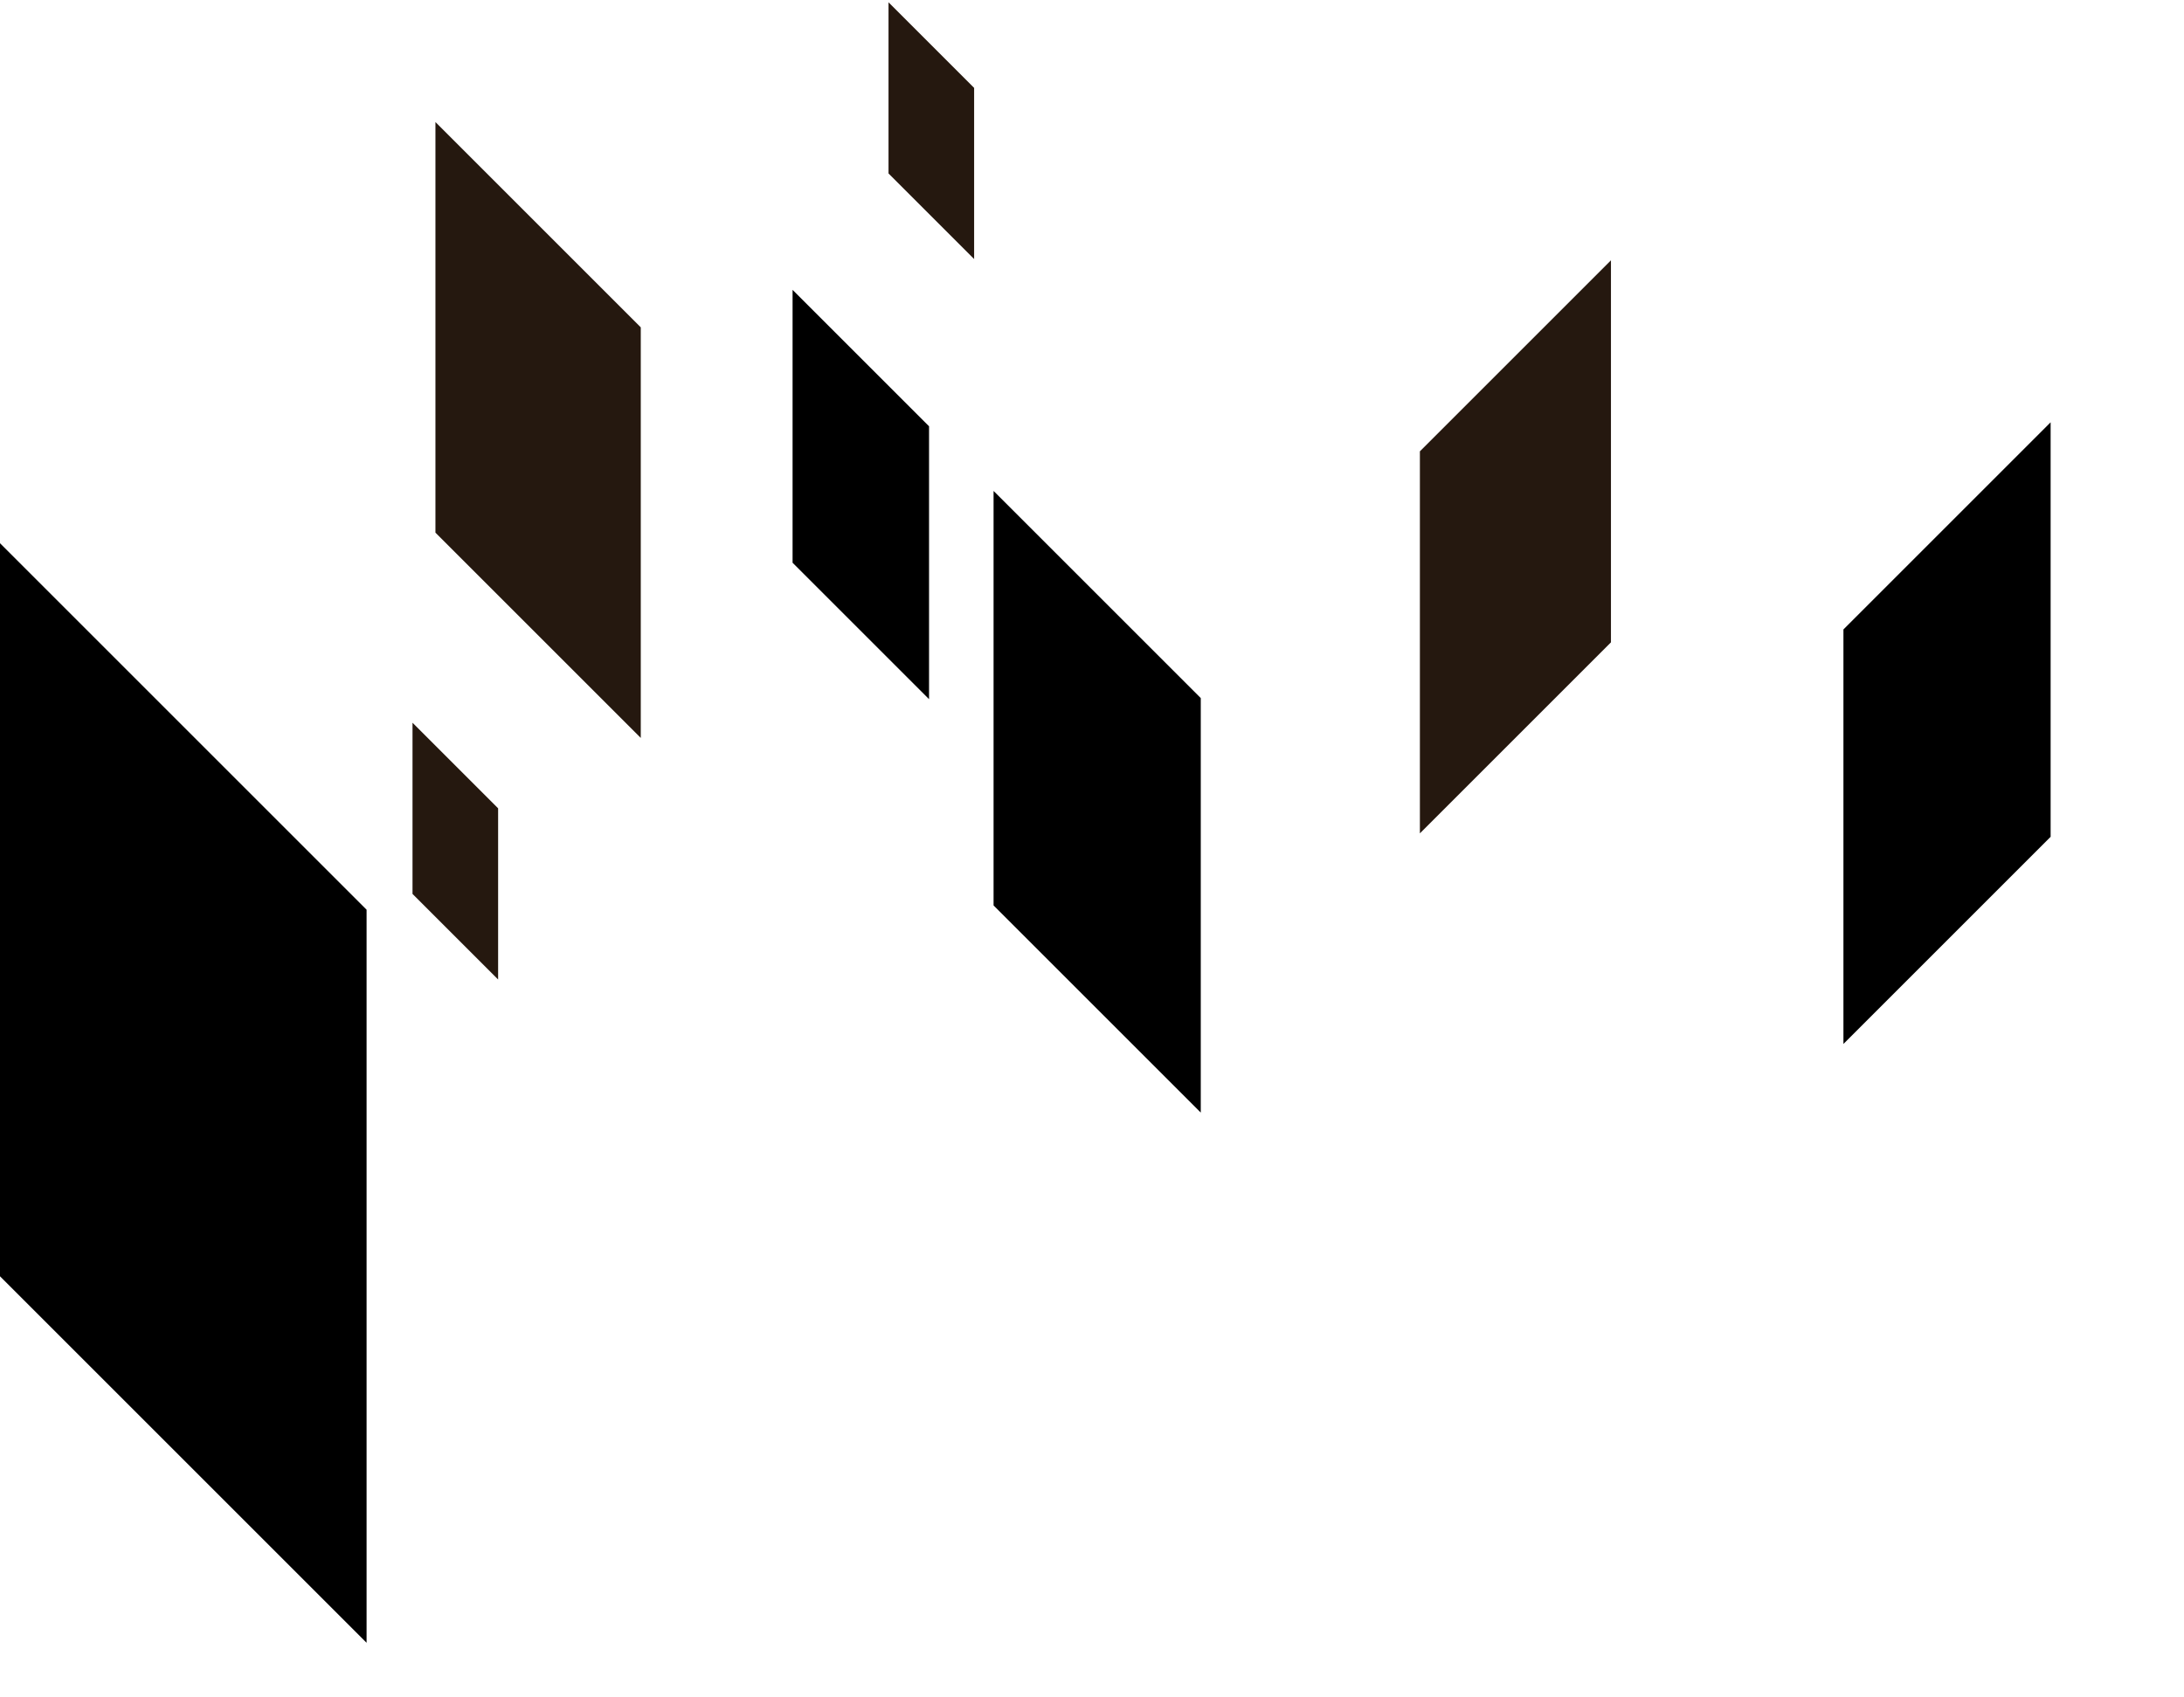
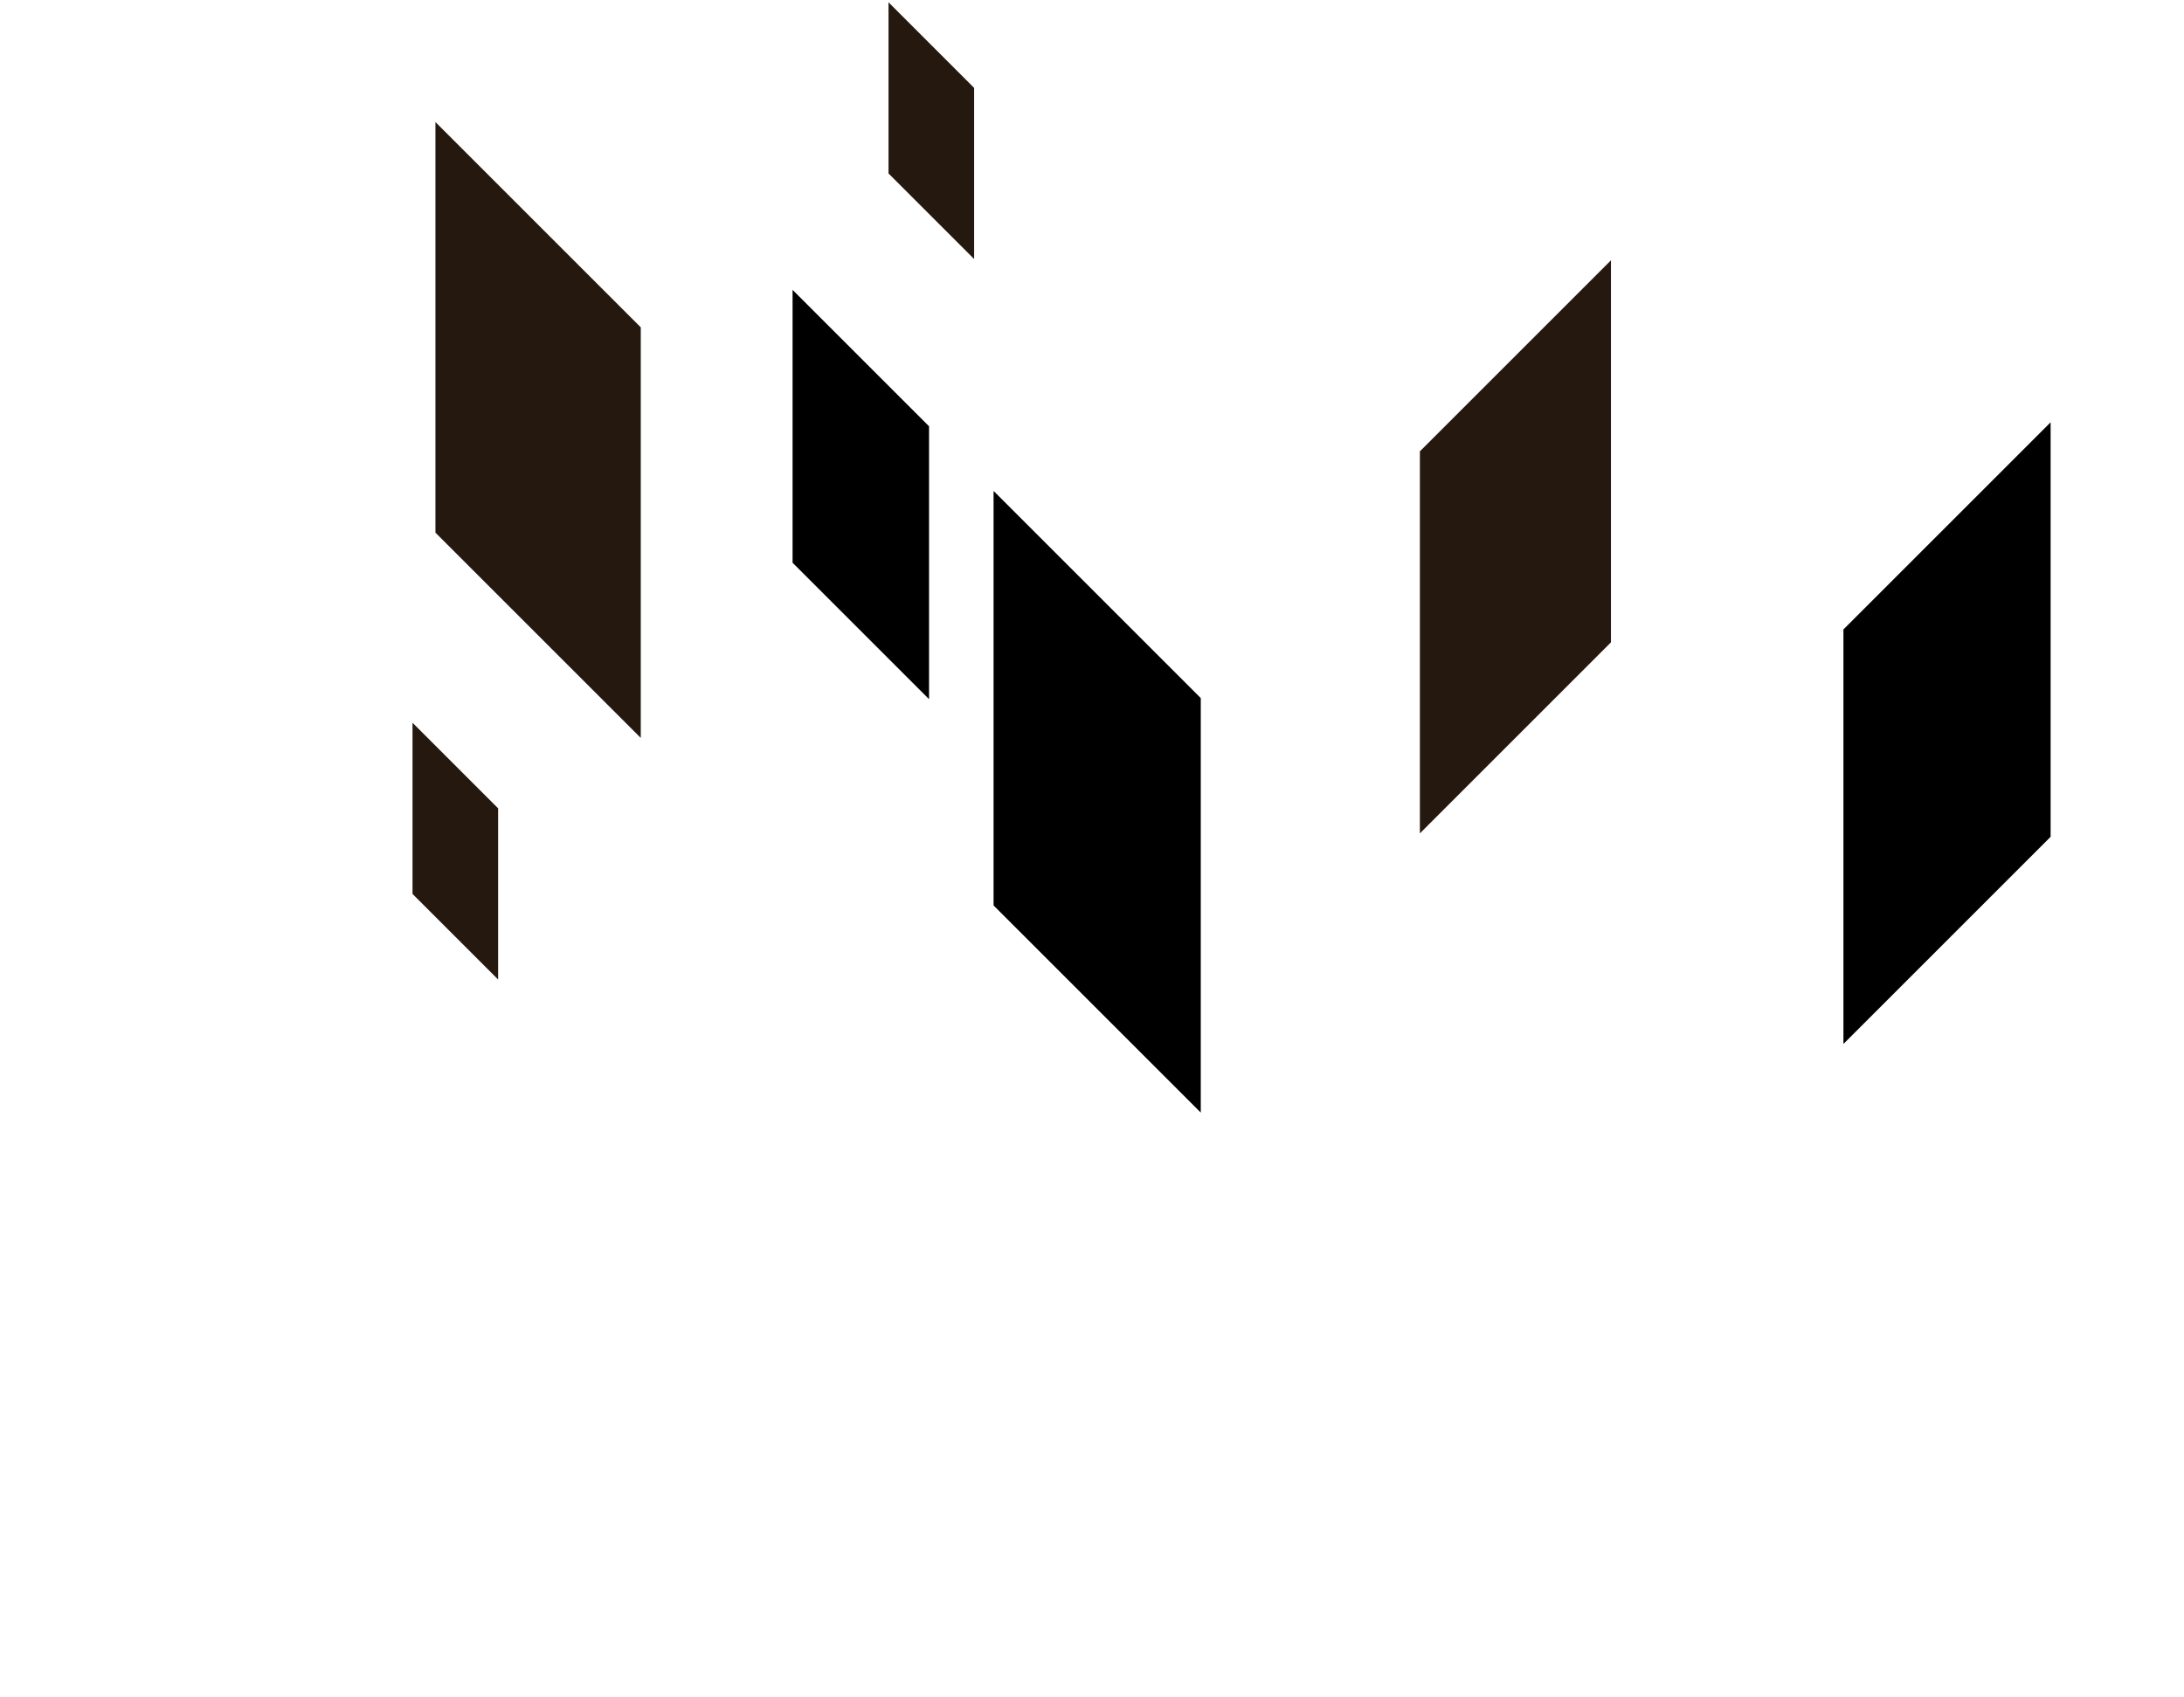
<svg xmlns="http://www.w3.org/2000/svg" version="1.1" id="レイヤー_1" x="0px" y="0px" viewBox="0 0 1056.2 820.8" style="enable-background:new 0 0 1056.2 820.8;" xml:space="preserve">
  <style type="text/css">
	.st0{fill:#25180F;}
</style>
  <g id="グループ_277_00000114758366446406817440000000588169570949096112_" transform="translate(393.083 6907.049)">
    <g id="グループ_276_00000021114490574228307140000006913531039451428262_">
      <g>
        <g id="グループ_275_00000115510843907844442610000014949058406527644317_">
-           <path id="パス_245_00000114044435940057401240000017409511413045433273_" d="M-215.8-6467v354.6l-177.3-177.3v-354.6      L-215.8-6467z" />
-         </g>
+           </g>
      </g>
    </g>
  </g>
  <g id="グループ_283_00000181052357808662070000000002370969691226786185_" transform="translate(606.795 7138.806)">
    <g id="グループ_282_00000098917644047768330880000013442259478776737682_">
      <g>
        <g id="グループ_281_00000090257884397937955600000010325949892148391299_">
          <path id="パス_247_00000015345940520102831980000000652701878931841180_" d="M-157.5-6932.6v132l-66-66v-132L-157.5-6932.6z" />
        </g>
      </g>
    </g>
  </g>
  <g id="グループ_286_00000157993589865769896350000004428531534517426870_" transform="translate(667.498 7015.777)">
    <g id="グループ_285_00000047049473552356643240000017515122693932731547_">
      <g>
        <g id="グループ_284_00000181047408459777230130000008684887499887114397_">
          <path id="パス_248_00000165213940320428292910000011767733212207548576_" d="M324.2-6811.5v200.5L224-6510.8v-200.5      L324.2-6811.5z" />
        </g>
      </g>
    </g>
  </g>
  <g id="グループ_277" transform="translate(393.083 6907.049)">
    <g id="グループ_276">
      <g>
        <g id="グループ_275">
          <path id="パス_245" class="st0" d="M-83.2-6748.7v198.6l-99.3-99.3V-6848L-83.2-6748.7z" />
        </g>
      </g>
    </g>
  </g>
  <g id="グループ_283" transform="translate(606.795 7138.806)">
    <g id="グループ_282">
      <g>
        <g id="グループ_281">
          <path id="パス_247" class="st0" d="M-135.7-7096.3v82.8l-41.4-41.4v-82.8L-135.7-7096.3z" />
        </g>
      </g>
    </g>
  </g>
  <g id="グループ_283_00000146495097347225204600000013161857010537422218_" transform="translate(606.795 7138.806)">
    <g id="グループ_282_00000079462726604014590210000000516508383863994029_">
      <g>
        <g id="グループ_281_00000020374185360029825070000015320276405003688120_">
          <path id="パス_247_00000151503555654615739330000000894180267408702650_" class="st0" d="M-365.9-6747.8v82.8l-41.4-41.4      v-82.8L-365.9-6747.8z" />
        </g>
      </g>
    </g>
  </g>
  <g id="グループ_292" transform="translate(892.27 6894.518)">
    <g id="グループ_291">
      <g>
        <g id="グループ_290">
          <path id="パス_250" class="st0" d="M-113.2-6768.6v184.8l-92.4,92.4v-184.8L-113.2-6768.6z" />
        </g>
      </g>
    </g>
  </g>
  <g id="グループ_286_00000043451549850038107190000006147813166909001107_" transform="translate(667.498 7015.777)">
    <g id="グループ_285_00000008151436443571656720000009206673521597487763_">
      <g>
        <g id="グループ_284_00000142148982603844273140000017845254666804574136_">
          <path id="パス_248_00000037654249856205897060000016096463299575176344_" d="M-187-6577.8v-200.5l100.2,100.2v200.5      L-187-6577.8z" />
        </g>
      </g>
    </g>
  </g>
</svg>